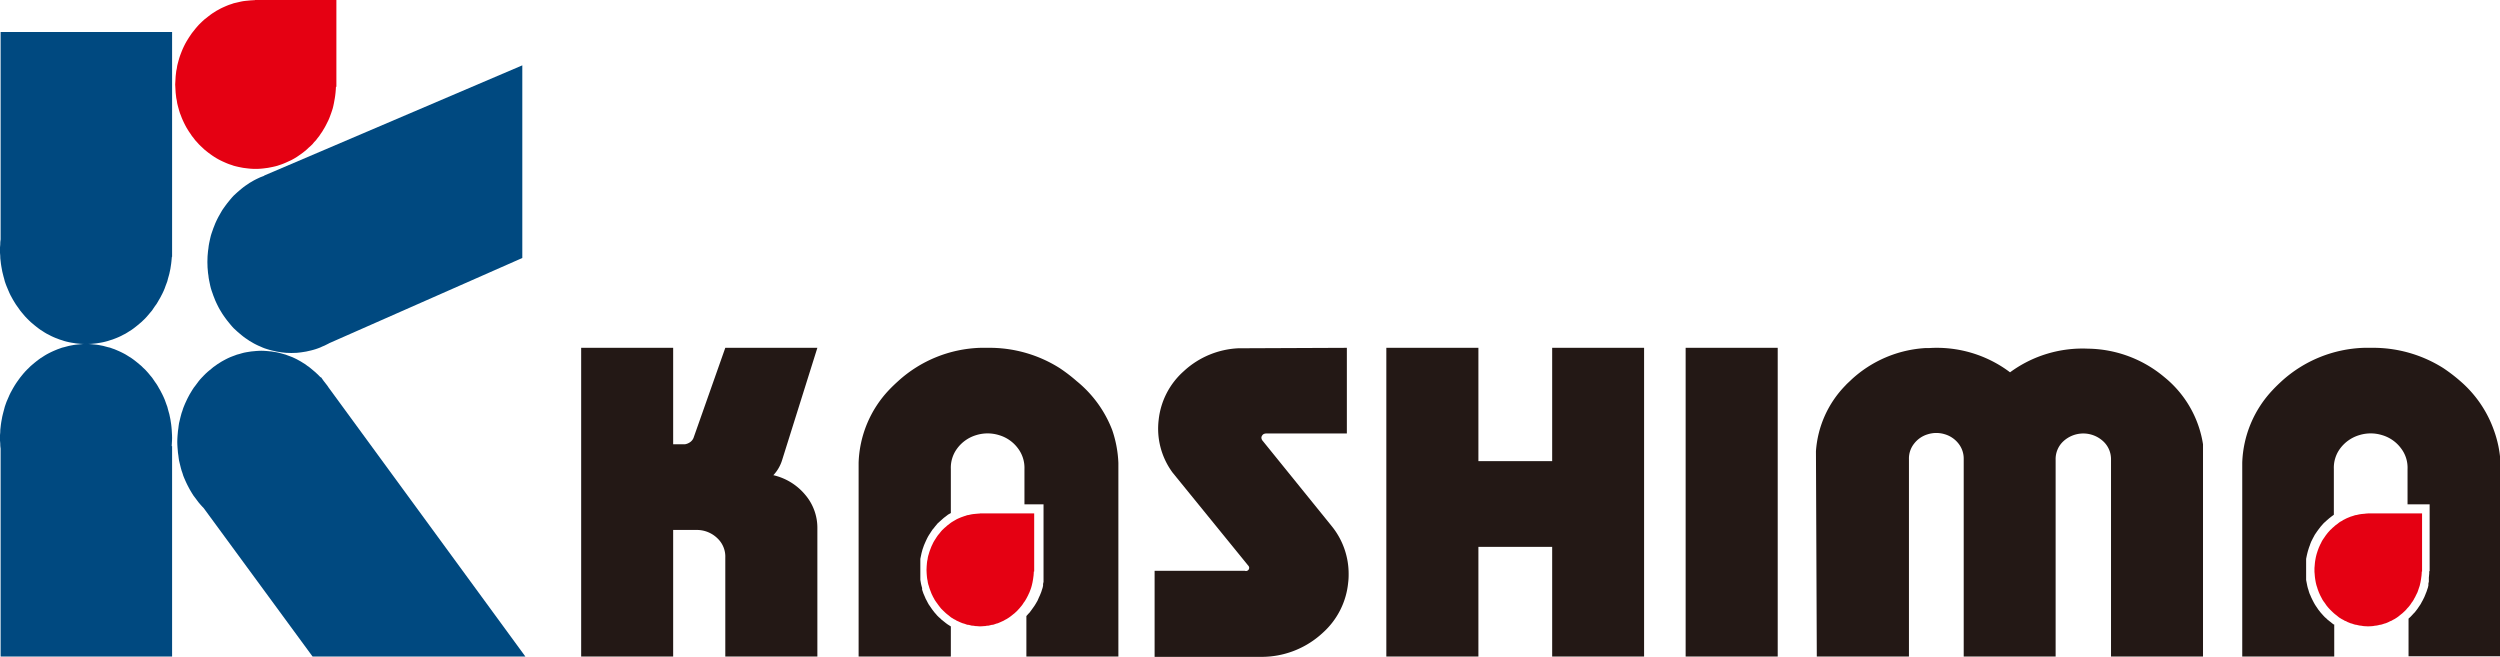
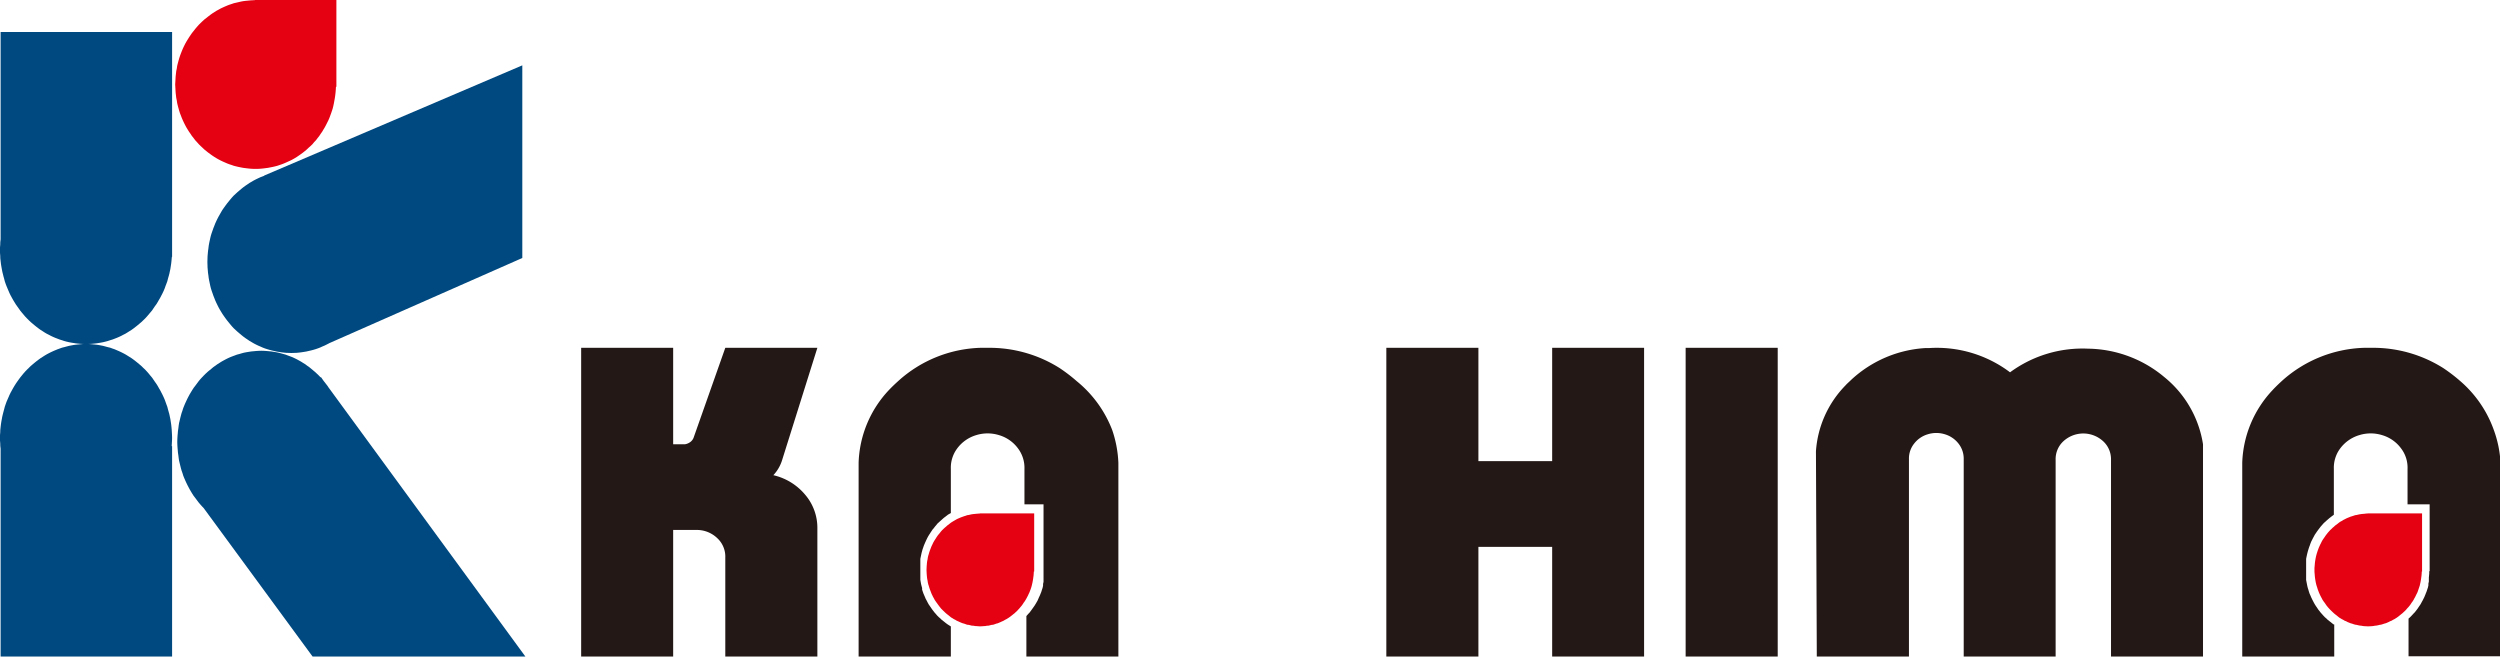
<svg xmlns="http://www.w3.org/2000/svg" id="Layer_1" data-name="Layer 1" viewBox="0 0 323.66 85">
  <defs>
    <style>.cls-1{fill:#004980;}.cls-2{fill:#e50012;}.cls-3{fill:#231815;}</style>
  </defs>
  <title>logo_ft</title>
  <polygon class="cls-1" points="26.37 65.78 40.47 85 68.02 85 42.73 50.43 42.56 50.2 42.38 49.93 42.17 49.66 41.96 49.39 41.91 49.33 41.55 48.82 41.51 48.86 41.28 48.62 41.03 48.38 40.78 48.15 40.53 47.94 40.28 47.73 40.02 47.52 39.76 47.34 39.51 47.15 39.23 46.98 38.96 46.81 38.69 46.66 38.42 46.51 38.13 46.37 37.85 46.24 37.56 46.13 37.26 46.02 36.97 45.91 36.68 45.83 36.37 45.74 36.06 45.66 35.75 45.6 35.44 45.55 35.13 45.5 34.81 45.47 34.48 45.44 34.16 45.42 33.82 45.41 33.5 45.42 33.17 45.44 32.85 45.47 32.53 45.5 32.21 45.55 31.9 45.6 31.59 45.66 31.29 45.74 30.99 45.83 30.68 45.91 30.39 46.02 30.09 46.13 29.81 46.24 29.52 46.37 29.24 46.51 28.96 46.66 28.69 46.81 28.42 46.98 28.15 47.15 27.89 47.34 27.63 47.52 27.38 47.73 27.12 47.94 26.87 48.15 26.62 48.38 26.38 48.62 26.14 48.87 25.91 49.12 25.69 49.39 25.49 49.66 25.29 49.93 25.08 50.2 24.9 50.48 24.73 50.76 24.56 51.04 24.4 51.34 24.25 51.63 24.11 51.93 23.97 52.23 23.84 52.54 23.72 52.84 23.62 53.16 23.51 53.47 23.42 53.8 23.34 54.11 23.26 54.45 23.18 54.78 23.13 55.11 23.09 55.45 23.04 55.8 23.01 56.14 22.98 56.49 22.96 56.84 22.95 57.21 22.96 57.56 22.98 57.91 23.01 58.26 23.04 58.62 23.09 58.96 23.13 59.29 23.18 59.63 23.26 59.96 23.34 60.29 23.42 60.61 23.51 60.93 23.62 61.24 23.72 61.57 23.84 61.87 23.97 62.17 24.11 62.48 24.25 62.77 24.4 63.06 24.56 63.36 24.73 63.65 24.9 63.93 25.08 64.21 25.29 64.48 25.49 64.75 25.69 65.02 25.91 65.28 26.14 65.54 26.37 65.78 26.37 65.78" />
  <polygon class="cls-1" points="34.2 22.73 67.62 8.46 67.62 33.4 42.58 44.45 42.58 44.46 42.3 44.6 42.02 44.74 41.73 44.86 41.45 44.99 41.16 45.1 40.87 45.2 40.57 45.29 40.27 45.37 39.96 45.44 39.65 45.51 39.34 45.56 39.02 45.61 38.7 45.65 38.38 45.68 38.05 45.69 37.72 45.7 37.4 45.69 37.06 45.68 36.74 45.65 36.42 45.61 36.1 45.56 35.79 45.51 35.49 45.44 35.18 45.37 34.88 45.29 34.58 45.2 34.27 45.1 33.99 44.99 33.7 44.86 33.42 44.74 33.13 44.6 32.86 44.46 32.59 44.3 32.31 44.14 32.05 43.96 31.78 43.78 31.52 43.59 31.27 43.39 31.02 43.18 30.76 42.96 30.51 42.73 30.26 42.5 30.03 42.25 29.81 41.99 29.59 41.72 29.38 41.46 29.18 41.19 28.98 40.91 28.79 40.63 28.62 40.35 28.45 40.07 28.29 39.78 28.14 39.48 28 39.19 27.86 38.88 27.74 38.57 27.62 38.27 27.51 37.95 27.4 37.64 27.3 37.32 27.22 37 27.15 36.66 27.08 36.33 27.02 36 26.98 35.66 26.93 35.33 26.9 34.97 26.87 34.63 26.86 34.27 26.85 33.91 26.86 33.55 26.87 33.2 26.9 32.85 26.93 32.51 26.98 32.16 27.02 31.82 27.08 31.48 27.15 31.15 27.22 30.83 27.3 30.5 27.4 30.18 27.51 29.87 27.62 29.55 27.74 29.25 27.86 28.94 28 28.63 28.14 28.34 28.29 28.05 28.45 27.77 28.62 27.47 28.79 27.18 28.98 26.91 29.18 26.63 29.38 26.36 29.59 26.1 29.81 25.83 30.03 25.57 30.26 25.32 30.51 25.09 30.76 24.86 31.02 24.64 31.27 24.43 31.52 24.23 31.78 24.04 32.05 23.86 32.31 23.68 32.59 23.52 32.86 23.36 33.13 23.22 33.42 23.08 33.7 22.95 33.99 22.84 34.2 22.76 34.2 22.73 34.2 22.73" />
  <polygon class="cls-1" points="0.08 4.14 22.28 4.14 22.28 33.25 22.25 33.25 22.23 33.45 22.2 33.79 22.16 34.14 22.11 34.47 22.06 34.8 21.99 35.13 21.92 35.46 21.83 35.78 21.74 36.1 21.66 36.42 21.54 36.74 21.43 37.03 21.32 37.34 21.19 37.65 21.05 37.95 20.9 38.24 20.75 38.53 20.58 38.82 20.42 39.1 20.25 39.38 20.05 39.65 19.86 39.93 19.68 40.2 19.46 40.46 19.24 40.72 19.02 40.98 18.79 41.23 18.54 41.47 18.3 41.7 18.05 41.91 17.8 42.12 17.55 42.32 17.29 42.52 17.04 42.7 16.77 42.87 16.5 43.04 16.24 43.2 15.96 43.34 15.68 43.49 15.4 43.62 15.12 43.74 14.84 43.85 14.55 43.96 14.25 44.05 13.95 44.15 13.65 44.23 13.36 44.3 13.05 44.36 12.74 44.41 12.42 44.46 12.11 44.49 11.79 44.52 11.46 44.53 11.31 44.53 11.46 44.53 11.79 44.56 12.11 44.59 12.42 44.62 12.74 44.66 13.05 44.72 13.36 44.78 13.65 44.86 13.95 44.94 14.25 45.01 14.55 45.12 14.84 45.22 15.12 45.34 15.4 45.46 15.68 45.59 15.96 45.73 16.24 45.88 16.5 46.04 16.77 46.21 17.04 46.38 17.29 46.56 17.55 46.76 17.8 46.96 18.05 47.17 18.3 47.38 18.54 47.62 18.79 47.85 19.02 48.1 19.24 48.35 19.46 48.62 19.68 48.88 19.86 49.14 20.05 49.42 20.25 49.7 20.42 49.97 20.58 50.26 20.75 50.55 20.9 50.84 21.05 51.13 21.19 51.43 21.32 51.73 21.43 52.03 21.54 52.34 21.66 52.66 21.74 52.97 21.83 53.3 21.92 53.61 21.99 53.95 22.06 54.28 22.11 54.61 22.16 54.94 22.2 55.29 22.23 55.63 22.25 55.98 22.27 56.33 22.28 56.69 22.27 57.04 22.25 57.39 22.23 57.75 22.23 57.76 22.28 57.76 22.28 85 0.08 85 0.08 58.11 0.08 58.08 0.04 57.75 0.03 57.39 0 57.04 0 56.69 0 56.33 0.03 55.98 0.04 55.63 0.08 55.29 0.12 54.94 0.17 54.61 0.23 54.28 0.29 53.95 0.37 53.61 0.45 53.3 0.54 52.97 0.62 52.66 0.73 52.34 0.84 52.03 0.97 51.73 1.1 51.43 1.23 51.13 1.37 50.84 1.53 50.55 1.69 50.26 1.86 49.97 2.03 49.7 2.22 49.42 2.42 49.14 2.61 48.88 2.82 48.62 3.04 48.35 3.26 48.1 3.5 47.85 3.74 47.62 3.98 47.38 4.23 47.17 4.48 46.96 4.73 46.76 4.99 46.56 5.24 46.38 5.51 46.21 5.77 46.04 6.04 45.88 6.32 45.73 6.6 45.59 6.88 45.46 7.16 45.34 7.45 45.22 7.73 45.12 8.03 45.01 8.32 44.94 8.62 44.86 8.92 44.78 9.23 44.72 9.55 44.66 9.85 44.62 10.17 44.59 10.49 44.56 10.82 44.53 10.97 44.53 10.82 44.53 10.49 44.52 10.17 44.49 9.85 44.46 9.55 44.41 9.23 44.36 8.92 44.3 8.62 44.23 8.32 44.15 8.03 44.05 7.73 43.96 7.45 43.85 7.16 43.74 6.88 43.62 6.6 43.49 6.32 43.34 6.04 43.2 5.77 43.04 5.51 42.87 5.24 42.7 4.99 42.52 4.73 42.32 4.48 42.12 4.23 41.91 3.98 41.7 3.74 41.47 3.5 41.23 3.26 40.98 3.04 40.72 2.82 40.46 2.61 40.2 2.42 39.93 2.22 39.65 2.03 39.38 1.86 39.1 1.69 38.82 1.53 38.53 1.37 38.24 1.23 37.95 1.1 37.65 0.97 37.34 0.84 37.03 0.73 36.74 0.62 36.42 0.54 36.1 0.45 35.78 0.37 35.46 0.29 35.13 0.23 34.8 0.17 34.47 0.12 34.14 0.08 33.79 0.04 33.45 0.03 33.1 0 32.74 0 32.39 0 32.03 0.03 31.69 0.04 31.33 0.08 30.99 0.08 30.97 0.08 4.14 0.08 4.14" />
  <polygon class="cls-2" points="32.98 0.03 32.76 0.03 32.43 0.05 32.12 0.08 31.8 0.11 31.48 0.15 31.17 0.21 30.87 0.28 30.57 0.35 30.26 0.42 29.98 0.52 29.67 0.62 29.39 0.73 29.11 0.85 28.82 0.98 28.55 1.11 28.28 1.26 28 1.41 27.74 1.58 27.47 1.75 27.22 1.93 26.96 2.13 26.71 2.33 26.45 2.53 26.21 2.75 25.97 2.98 25.74 3.21 25.5 3.48 25.27 3.75 25.06 4.02 24.85 4.28 24.66 4.56 24.47 4.84 24.29 5.13 24.12 5.41 23.96 5.7 23.81 6 23.67 6.3 23.54 6.61 23.42 6.92 23.3 7.24 23.2 7.55 23.11 7.87 23.02 8.2 22.94 8.52 22.89 8.86 22.82 9.19 22.78 9.53 22.74 9.88 22.72 10.23 22.7 10.59 22.68 10.94 22.7 11.3 22.72 11.65 22.74 12 22.78 12.35 22.82 12.69 22.89 13.02 22.94 13.36 23.02 13.69 23.11 14.02 23.2 14.34 23.3 14.66 23.42 14.96 23.54 15.28 23.67 15.58 23.81 15.88 23.96 16.18 24.12 16.48 24.29 16.76 24.47 17.05 24.66 17.32 24.85 17.61 25.06 17.87 25.27 18.15 25.5 18.4 25.74 18.67 25.97 18.9 26.21 19.12 26.45 19.35 26.71 19.56 26.96 19.76 27.22 19.95 27.47 20.13 27.74 20.31 28 20.47 28.28 20.63 28.55 20.77 28.82 20.9 29.11 21.03 29.39 21.15 29.67 21.26 29.98 21.36 30.26 21.46 30.57 21.54 30.87 21.61 31.17 21.67 31.48 21.73 31.8 21.77 32.12 21.81 32.43 21.84 32.76 21.86 33.09 21.86 33.42 21.86 33.75 21.84 34.07 21.81 34.38 21.77 34.69 21.73 35 21.67 35.3 21.61 35.61 21.54 35.91 21.46 36.21 21.36 36.5 21.26 36.78 21.15 37.06 21.03 37.34 20.9 37.63 20.77 37.9 20.63 38.18 20.47 38.44 20.31 38.7 20.13 38.96 19.95 39.22 19.76 39.47 19.56 39.72 19.35 39.96 19.12 40.21 18.9 40.45 18.67 40.67 18.4 40.91 18.15 41.12 17.87 41.33 17.61 41.52 17.32 41.71 17.05 41.88 16.76 42.05 16.48 42.21 16.18 42.36 15.88 42.51 15.58 42.64 15.28 42.76 14.96 42.87 14.66 42.98 14.34 43.08 14.02 43.16 13.69 43.23 13.36 43.29 13.02 43.35 12.69 43.4 12.35 43.44 12 43.47 11.65 43.49 11.3 43.49 11.24 43.55 11.24 43.55 0 32.98 0 32.98 0.03 32.98 0.03" />
  <path class="cls-3" d="M70.14,30.61H82.05V43.1h1.51a1.62,1.62,0,0,0,.73-.31,1.24,1.24,0,0,0,.44-.64L88.8,30.61h11.92L96.17,45.1a5,5,0,0,1-1.15,2,7.57,7.57,0,0,1,4.12,2.53A6.59,6.59,0,0,1,100.72,54V70.58H88.8V57.78a3.25,3.25,0,0,0-1-2.49,3.81,3.81,0,0,0-2.62-1.1H82.05V70.58H70.14v-40Z" transform="translate(5.1 14.42)" />
-   <path class="cls-3" d="M169.27,30.61V41.7H158.86a.87.87,0,0,0-.35.07.58.58,0,0,0-.24.25.43.43,0,0,0-.05.33.66.66,0,0,0,.16.31l8.9,11A9.79,9.79,0,0,1,169.5,60a7.73,7.73,0,0,1-.06,1,10,10,0,0,1-3.25,6.47l-.38.34a11.62,11.62,0,0,1-7.59,2.81H144.38V59.48h11.69a.42.42,0,0,0,.29,0,.52.52,0,0,0,.21-.18.44.44,0,0,0,.05-.27.48.48,0,0,0-.14-.25l-9.76-12a9.57,9.57,0,0,1-1.81-6.88,9.81,9.81,0,0,1,3.24-6.26l.12-.11a11.17,11.17,0,0,1,6.94-2.86Z" transform="translate(5.1 14.42)" />
  <polygon class="cls-3" points="179.48 45.03 191.4 45.03 191.4 59.7 200.95 59.7 200.95 45.03 212.85 45.03 212.85 85 200.95 85 200.95 70.8 191.4 70.8 191.4 85 179.48 85 179.48 45.03 179.48 45.03" />
  <polygon class="cls-3" points="218.23 45.03 230.15 45.03 230.15 85 218.23 85 218.23 45.03 218.23 45.03" />
  <path class="cls-3" d="M230.11,70.58,230,44a13.5,13.5,0,0,1,3.81-8.51c.25-.28.54-.52.8-.78a15.47,15.47,0,0,1,9.6-4.07l.47,0a15.74,15.74,0,0,1,10.26,3,1.82,1.82,0,0,0,.19.14,15.83,15.83,0,0,1,10.09-3.06,15.67,15.67,0,0,1,9.87,3.67,13.93,13.93,0,0,1,4.46,6.41,13.78,13.78,0,0,1,.56,2.3V70.58H268.2V45a3.14,3.14,0,0,0-1.09-2.36,3.8,3.8,0,0,0-5.08.07,3.14,3.14,0,0,0-1,2.39V70.58h-11.9V45a3.14,3.14,0,0,0-.68-2,3.5,3.5,0,0,0-1.77-1.2,3.72,3.72,0,0,0-2.19,0,3.46,3.46,0,0,0-1.77,1.2,3.08,3.08,0,0,0-.68,2V70.58Z" transform="translate(5.1 14.42)" />
  <path class="cls-3" d="M134.3,34.93a21.07,21.07,0,0,0-2.22-1.7,17,17,0,0,0-9.34-2.62l-.93,0a16.58,16.58,0,0,0-10.62,4.3c-.41.37-.81.75-1.19,1.15a14.37,14.37,0,0,0-3.94,9.42V70.58H118v-3.9l0,0-.19-.12-.25-.16-.19-.14-.58-.46-.16-.16-.2-.17-.21-.21-.15-.18-.18-.2-.17-.22-.16-.21-.15-.22-.13-.19-.16-.23-.13-.24-.1-.2-.14-.25-.09-.22-.21-.48-.08-.23-.09-.27,0-.21-.08-.29-.06-.25-.09-.52,0-.24,0-.27,0-.25,0-.3V59l0-.25,0-.28,0-.23,0-.31.1-.48.06-.28.06-.22.07-.26.09-.25.09-.26.09-.21.1-.23.11-.24.11-.23.12-.23.14-.23.28-.43.16-.24.15-.17.16-.21.35-.42.4-.36.17-.15.21-.19.17-.13.39-.3L118,52h0V46.3a4.17,4.17,0,0,1,.85-2.7,4.75,4.75,0,0,1,2.41-1.68,5,5,0,0,1,3,0,4.67,4.67,0,0,1,2.41,1.68,4.18,4.18,0,0,1,.86,2.7v4.57H130v8.66l0,.06,0,.27,0,.29,0,.23,0,.31,0,.22-.06.27,0,.23-.06.27-.08.24-.08.26-.09.23-.1.25-.11.23-.2.46-.14.24-.13.22-.13.21-.3.42-.16.22-.18.24-.15.15-.19.22-.06.06v5.25h11.91V45.5a14.94,14.94,0,0,0-.8-4.25A15.14,15.14,0,0,0,134.3,34.93Z" transform="translate(5.1 14.42)" />
  <path class="cls-3" d="M317.76,41.25a15,15,0,0,0-4.33-6.32,21.07,21.07,0,0,0-2.22-1.7,17,17,0,0,0-9.33-2.62l-.94,0a16.64,16.64,0,0,0-10.63,4.3c-.4.37-.8.75-1.17,1.15a14.38,14.38,0,0,0-3.95,9.42V70.58H297.1V66.43l-.07,0-.2-.15-.18-.15-.17-.13-.23-.18-.16-.16-.2-.17-.19-.2-.16-.18-.19-.21-.17-.22-.16-.2-.15-.23-.14-.2-.14-.22-.13-.23-.12-.23-.11-.22-.12-.25-.09-.22-.11-.24-.08-.23-.07-.25-.08-.24-.07-.28-.15-.77,0-.26,0-.49,0-.32V59l0-.25,0-.52,0-.3.1-.49.06-.25.07-.27.15-.48.1-.26L294,56l.1-.26.11-.22.12-.24.12-.22.12-.23.14-.21.15-.22.16-.22.32-.42.16-.18.21-.24.17-.16.2-.18.38-.33.18-.14.18-.14.23-.17,0,0V46.3a4.17,4.17,0,0,1,.85-2.7,4.78,4.78,0,0,1,2.42-1.68,5,5,0,0,1,3,0,4.67,4.67,0,0,1,2.41,1.68,4.12,4.12,0,0,1,.86,2.7v4.57h2.86v8.66l-.05,0v.31l-.05.52,0,.28,0,.23-.06.27,0,.22-.06.28-.09.26-.08.25-.09.22-.09.23-.11.27-.1.2-.12.24-.13.23-.12.23-.14.21-.3.44-.15.2-.18.23-.16.16-.2.22-.18.19-.27.25v4.87h11.91V45.5A14.6,14.6,0,0,0,317.76,41.25Z" transform="translate(5.1 14.42)" />
  <polygon class="cls-2" points="306.51 66.48 306.37 66.48 306.15 66.51 305.93 66.53 305.72 66.55 305.51 66.58 305.31 66.62 305.11 66.67 304.9 66.7 304.7 66.77 304.51 66.83 304.31 66.89 304.12 66.97 303.92 67.05 303.74 67.13 303.55 67.23 303.37 67.32 303.19 67.44 303.01 67.53 302.83 67.65 302.67 67.78 302.5 67.91 302.33 68.03 302.16 68.19 302 68.32 301.84 68.48 301.68 68.62 301.52 68.8 301.36 68.98 301.22 69.16 301.09 69.33 300.96 69.52 300.83 69.71 300.7 69.9 300.59 70.09 300.49 70.3 300.39 70.49 300.3 70.69 300.21 70.89 300.13 71.1 300.05 71.32 299.99 71.51 299.92 71.73 299.86 71.96 299.81 72.18 299.77 72.4 299.73 72.62 299.7 72.85 299.68 73.08 299.66 73.32 299.64 73.54 299.64 73.79 299.64 74.04 299.66 74.25 299.68 74.51 299.7 74.73 299.73 74.95 299.77 75.19 299.81 75.41 299.86 75.63 299.92 75.85 299.99 76.05 300.05 76.26 300.13 76.47 300.21 76.69 300.3 76.89 300.39 77.09 300.49 77.28 300.59 77.47 300.7 77.68 300.83 77.87 300.96 78.04 301.09 78.23 301.22 78.42 301.36 78.59 301.52 78.77 301.68 78.94 301.84 79.1 302 79.25 302.16 79.4 302.33 79.54 302.5 79.67 302.67 79.81 302.83 79.94 303.01 80.05 303.19 80.16 303.37 80.25 303.55 80.36 303.74 80.43 303.92 80.53 304.12 80.61 304.31 80.69 304.51 80.74 304.7 80.81 304.9 80.87 305.11 80.9 305.31 80.95 305.51 80.99 305.72 81.01 305.93 81.05 306.15 81.07 306.37 81.08 306.59 81.09 306.81 81.08 307.03 81.07 307.24 81.05 307.45 81.01 307.66 80.99 307.87 80.95 308.06 80.9 308.27 80.87 308.47 80.81 308.67 80.74 308.86 80.69 309.06 80.61 309.24 80.53 309.43 80.43 309.62 80.36 309.8 80.25 309.98 80.16 310.16 80.05 310.33 79.94 310.51 79.81 310.68 79.67 310.84 79.54 311.02 79.4 311.18 79.25 311.34 79.1 311.5 78.94 311.64 78.77 311.81 78.59 311.95 78.42 312.09 78.23 312.21 78.04 312.34 77.87 312.46 77.68 312.57 77.47 312.68 77.28 312.77 77.09 312.87 76.89 312.97 76.69 313.05 76.47 313.12 76.26 313.19 76.05 313.26 75.85 313.31 75.63 313.36 75.41 313.4 75.19 313.44 74.95 313.47 74.73 313.5 74.51 313.52 74.25 313.53 74.04 313.53 73.99 313.57 73.99 313.57 66.47 306.51 66.47 306.51 66.48 306.51 66.48" />
  <polygon class="cls-2" points="126.83 66.49 126.68 66.49 126.47 66.51 126.25 66.53 126.04 66.55 125.82 66.58 125.62 66.62 125.42 66.67 125.21 66.7 125.02 66.77 124.82 66.83 124.63 66.9 124.43 66.97 124.24 67.05 124.05 67.13 123.86 67.22 123.69 67.32 123.5 67.43 123.33 67.53 123.14 67.65 122.98 67.77 122.81 67.91 122.64 68.03 122.47 68.19 122.31 68.32 122.15 68.47 121.99 68.62 121.83 68.8 121.68 68.99 121.54 69.16 121.4 69.33 121.27 69.52 121.15 69.71 121.02 69.91 120.91 70.09 120.8 70.29 120.71 70.49 120.61 70.69 120.53 70.89 120.45 71.1 120.37 71.31 120.3 71.52 120.24 71.73 120.17 71.96 120.12 72.18 120.09 72.4 120.04 72.62 120.01 72.84 119.99 73.08 119.97 73.31 119.96 73.55 119.95 73.79 119.96 74.03 119.97 74.25 119.99 74.51 120.01 74.73 120.04 74.95 120.09 75.19 120.12 75.41 120.17 75.63 120.24 75.84 120.3 76.05 120.37 76.26 120.45 76.47 120.53 76.68 120.61 76.89 120.71 77.09 120.8 77.28 120.91 77.47 121.02 77.68 121.15 77.87 121.27 78.04 121.4 78.22 121.54 78.41 121.68 78.59 121.83 78.78 121.99 78.94 122.15 79.1 122.31 79.25 122.47 79.4 122.64 79.54 122.81 79.67 122.98 79.81 123.14 79.94 123.33 80.05 123.5 80.16 123.69 80.25 123.86 80.36 124.05 80.44 124.24 80.53 124.43 80.61 124.63 80.69 124.82 80.74 125.02 80.81 125.21 80.88 125.42 80.9 125.62 80.95 125.82 81 126.04 81.01 126.25 81.05 126.47 81.06 126.68 81.08 126.9 81.09 127.12 81.08 127.35 81.06 127.56 81.05 127.76 81.01 127.98 81 128.18 80.95 128.38 80.9 128.58 80.88 128.79 80.81 128.98 80.74 129.18 80.69 129.37 80.61 129.55 80.53 129.75 80.44 129.93 80.36 130.11 80.25 130.29 80.16 130.47 80.05 130.64 79.94 130.82 79.81 131 79.67 131.16 79.54 131.34 79.4 131.5 79.25 131.66 79.1 131.81 78.94 131.96 78.78 132.12 78.59 132.27 78.41 132.41 78.22 132.52 78.04 132.65 77.87 132.77 77.68 132.89 77.47 132.99 77.28 133.09 77.09 133.18 76.89 133.28 76.68 133.36 76.47 133.44 76.26 133.51 76.05 133.57 75.84 133.62 75.63 133.67 75.41 133.71 75.19 133.75 74.95 133.78 74.73 133.81 74.51 133.83 74.25 133.84 74.03 133.84 73.99 133.89 73.99 133.89 66.47 126.83 66.47 126.83 66.49 126.83 66.49" />
</svg>